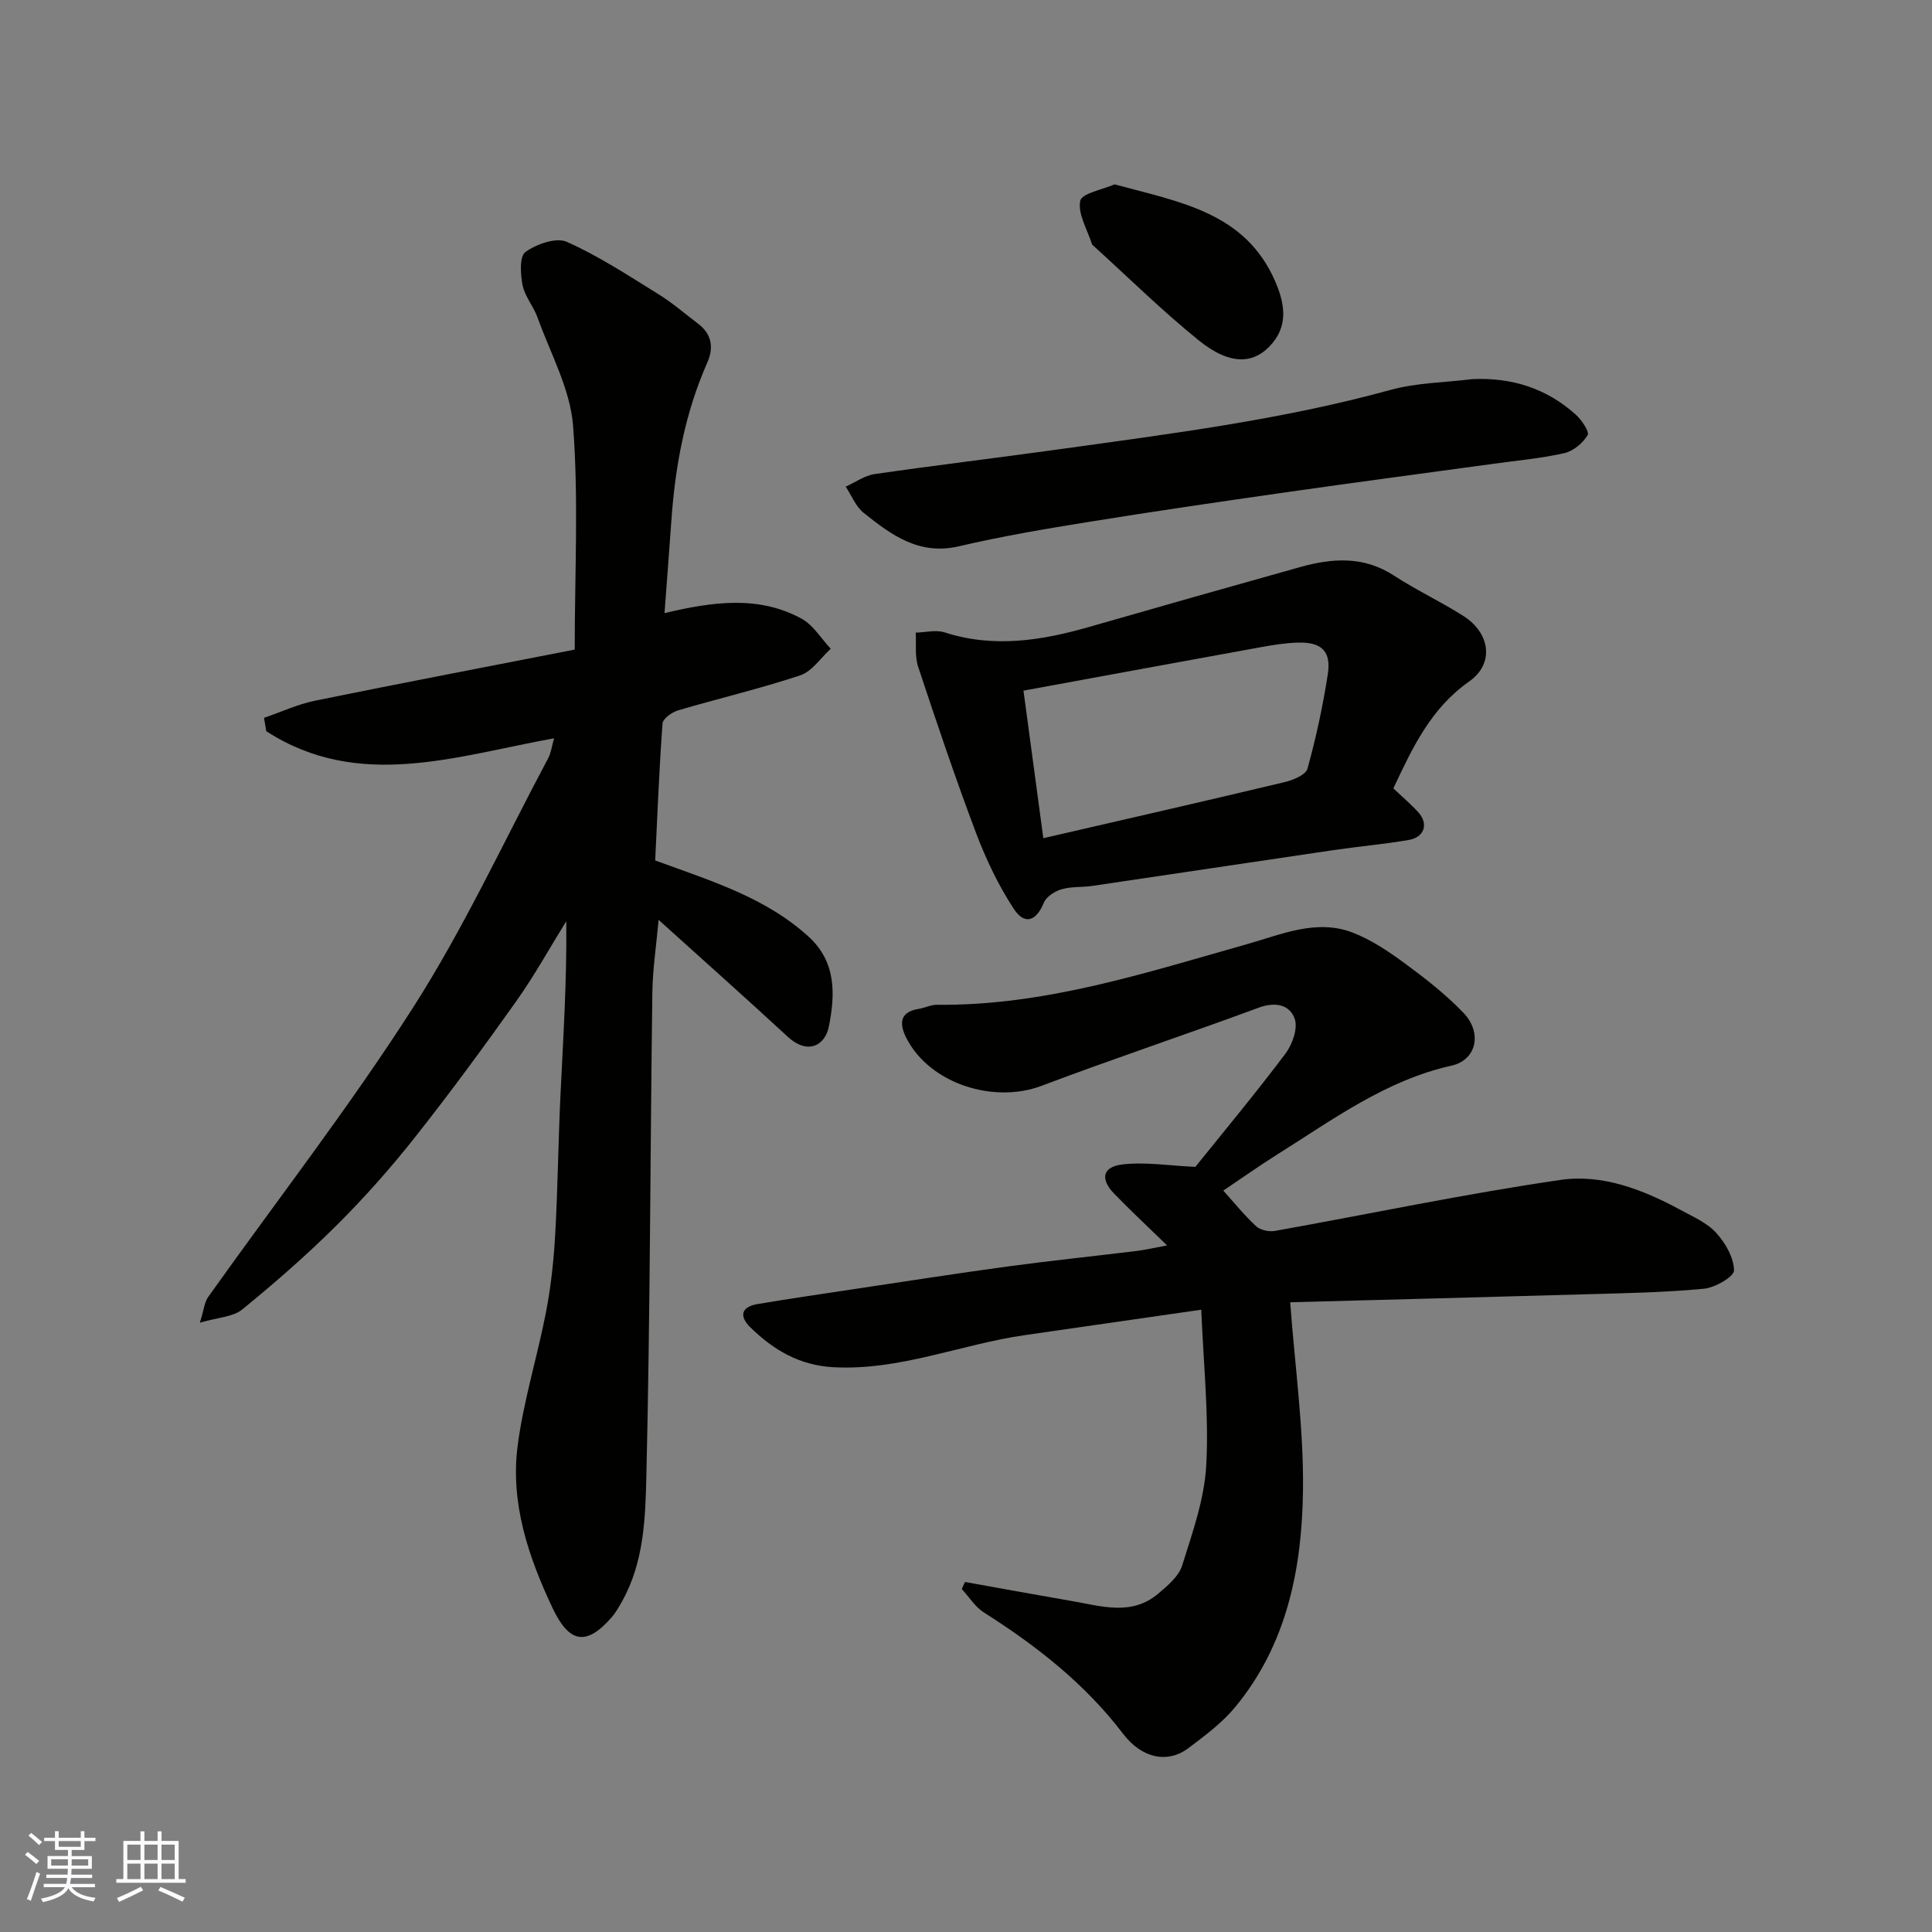
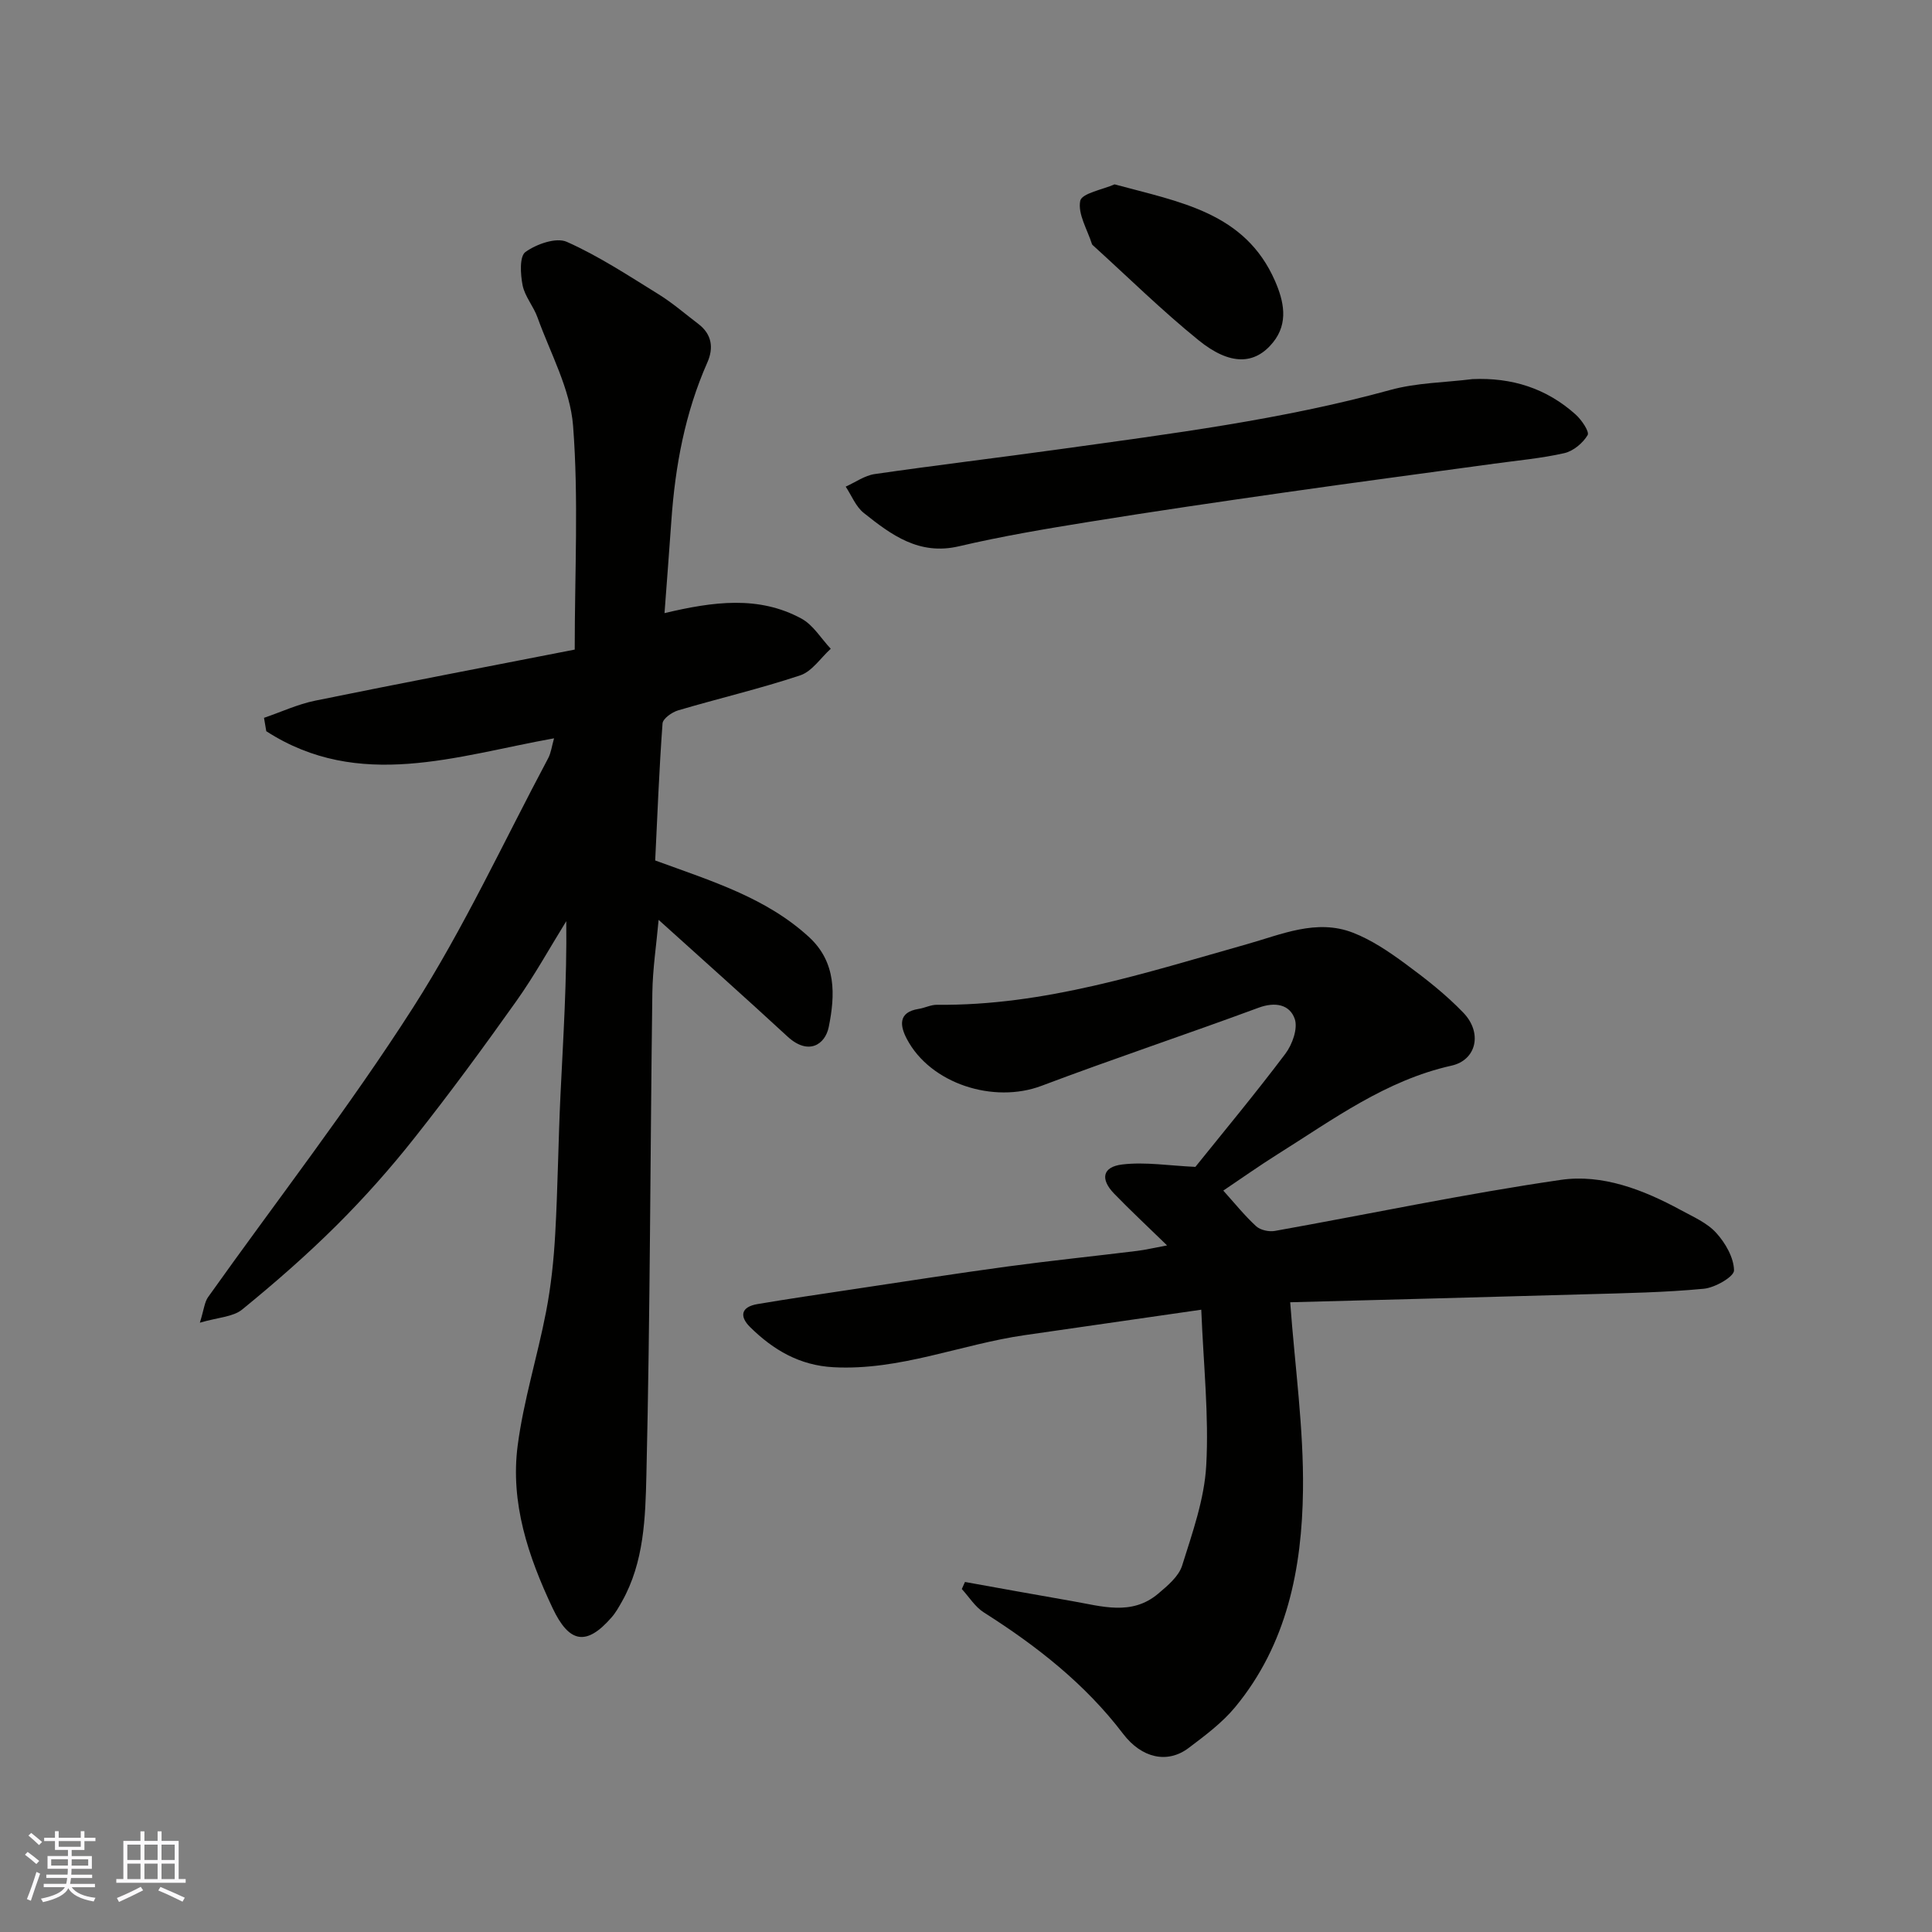
<svg xmlns="http://www.w3.org/2000/svg" enable-background="new 0 0 400 400" viewBox="0 0 400 400">
  <rect x="0" y="0" width="400" height="400" fill="#808080" stroke="none" />
  <g fill="#010100">
    <path d="m54.66 148.62c3.52-1.2 6.96-2.81 10.57-3.55 17.85-3.64 35.74-7.05 53.76-10.58 0-16.07.82-31.28-.34-46.33-.59-7.63-4.7-15.01-7.37-22.45-.82-2.29-2.61-4.32-3.08-6.64-.45-2.27-.67-6 .59-6.9 2.28-1.64 6.36-3.08 8.56-2.1 6.63 2.95 12.78 7.01 18.99 10.85 2.91 1.8 5.52 4.08 8.26 6.16 2.81 2.14 3.17 4.98 1.85 7.96-4.62 10.44-6.66 21.44-7.45 32.74-.44 6.24-.92 12.47-1.42 19.16 10.11-2.4 19.51-3.67 28.36 1.14 2.43 1.32 4.06 4.12 6.06 6.24-2.09 1.89-3.87 4.68-6.31 5.5-8.32 2.77-16.89 4.77-25.31 7.26-1.27.38-3.13 1.7-3.21 2.7-.7 9.55-1.07 19.13-1.52 28.37 11.7 4.28 22.97 7.7 31.86 15.87 5.67 5.22 5.42 11.99 4.07 18.62-.73 3.61-4.2 5.97-8.55 1.95-8.72-8.05-17.59-15.94-26.67-24.14-.46 5.14-1.23 10.13-1.3 15.13-.44 33.26-.45 66.52-1.23 99.76-.21 8.84-.46 18.07-5.06 26.24-.64 1.13-1.29 2.3-2.14 3.27-5.25 6.03-8.8 5.33-12.23-1.93-5.05-10.69-8.77-21.78-7.22-33.64 1.22-9.33 4.09-18.43 5.88-27.7 1.02-5.28 1.59-10.69 1.89-16.07.54-9.59.63-19.2 1.09-28.79.57-11.86 1.34-23.71 1.2-36-3.43 5.53-6.58 11.26-10.34 16.55-6.81 9.59-13.78 19.09-21.08 28.31-5 6.33-10.4 12.4-16.11 18.09-6.19 6.16-12.8 11.93-19.57 17.45-1.9 1.55-4.99 1.62-8.76 2.73.85-2.74.96-4.26 1.71-5.31 14.19-19.96 29.26-39.35 42.44-59.95 10.52-16.44 18.76-34.33 27.96-51.6.59-1.1.74-2.44 1.22-4.13-20.17 3.61-40.36 10.94-59.58-1.47-.17-.92-.32-1.84-.47-2.77z" />
    <path d="m248.71 271.16c-13.27 1.91-24.92 3.59-36.57 5.27-13.23 1.91-25.84 7.37-39.56 6.64-7.04-.37-12.47-3.58-17.25-8.28-2.33-2.29-1.87-4.22 1.48-4.79 6.43-1.09 12.88-2.03 19.33-3 10.83-1.62 21.64-3.32 32.49-4.79 8.93-1.21 17.9-2.13 26.84-3.23 1.7-.21 3.38-.62 6.16-1.13-4.13-4.02-7.64-7.29-10.97-10.73-2.9-3-2.42-5.54 1.7-6.03 4.78-.57 9.72.26 15.13.5 5.83-7.25 12.43-15.19 18.63-23.42 1.44-1.91 2.63-5.24 1.94-7.22-1.03-2.97-4.03-3.59-7.49-2.31-14.93 5.52-30.05 10.55-44.94 16.17-9.88 3.73-22.97-.4-27.87-9.69-1.38-2.61-1.96-5.55 2.45-6.24 1.27-.2 2.51-.86 3.76-.85 22.27.24 43.13-6.6 64.2-12.55 7.11-2 14.39-5.3 21.93-2.38 3.87 1.5 7.47 3.94 10.84 6.42 4.22 3.1 8.41 6.38 12.03 10.15 4 4.16 2.73 9.8-2.45 10.96-13.62 3.04-24.53 11.15-35.97 18.32-3.82 2.4-7.5 5.01-11.28 7.55 2.29 2.54 4.37 5.14 6.79 7.37.88.81 2.66 1.2 3.89.98 19.73-3.53 39.37-7.69 59.2-10.57 8.59-1.25 17.07 2.03 24.8 6.23 2.57 1.4 5.46 2.64 7.36 4.73 1.91 2.09 3.66 5.14 3.7 7.78.02 1.3-3.93 3.58-6.24 3.8-8.05.77-16.16.91-24.25 1.14-20.68.6-41.36 1.12-61.4 1.66.99 13.4 2.81 26.17 2.65 38.91-.2 16.15-3.3 31.93-14.06 44.93-2.69 3.25-6.22 5.87-9.62 8.44-4.38 3.31-9.72 2.12-13.57-2.94-7.89-10.37-17.92-18.2-28.82-25.12-1.82-1.15-3.06-3.21-4.57-4.85.22-.49.44-.97.66-1.46 7.41 1.33 14.82 2.68 22.24 3.97 6.04 1.04 12.26 3.09 17.74-1.53 1.94-1.64 4.26-3.57 4.97-5.81 2.13-6.8 4.62-13.77 5-20.78.57-10.26-.56-20.63-1.03-32.22z" />
-     <path d="m288.48 163.23c1.85 1.75 3.62 3.24 5.16 4.94 2.18 2.4 1.28 5.18-2 5.74-5.15.88-10.38 1.34-15.56 2.1-16.65 2.44-33.29 4.96-49.94 7.41-2.11.31-4.34.1-6.35.69-1.41.41-3.16 1.53-3.67 2.78-1.57 3.82-3.97 4.74-6.25 1.24-3.16-4.83-5.71-10.18-7.76-15.59-4.3-11.39-8.19-22.94-12.02-34.5-.72-2.17-.36-4.7-.5-7.06 2-.05 4.18-.63 5.98-.05 10.18 3.28 20.08 1.7 30-1.15 14.53-4.18 29.07-8.31 43.63-12.38 6.65-1.86 13.14-2.31 19.39 1.76 4.64 3.03 9.71 5.39 14.39 8.37 5.58 3.54 6.44 9.88 1.21 13.55-8.01 5.62-11.79 13.82-15.71 22.15zm-72.47 10.31c17.34-4 33.66-7.72 49.95-11.61 1.76-.42 4.38-1.5 4.74-2.78 1.78-6.42 3.19-12.98 4.21-19.57.73-4.74-1.29-6.66-6.13-6.54-2.6.07-5.22.49-7.79.96-16.32 2.96-32.63 5.97-49.09 8.99 1.4 10.41 2.7 20.08 4.11 30.55z" />
    <path d="m304.86 78.49c8.17-.36 15.32 1.91 21.36 7.33 1.23 1.1 2.9 3.57 2.48 4.27-.99 1.65-2.97 3.31-4.83 3.73-4.76 1.08-9.67 1.51-14.52 2.18-14.41 1.98-28.82 3.88-43.22 5.94-13.58 1.94-27.15 3.92-40.69 6.11-9 1.45-18.02 2.97-26.89 5.05-8.27 1.94-14.02-2.36-19.73-6.91-1.64-1.31-2.51-3.6-3.73-5.44 2-.89 3.93-2.3 6.01-2.6 12.78-1.85 25.61-3.38 38.4-5.16 22.92-3.19 45.89-6.08 68.3-12.24 5.49-1.52 11.37-1.55 17.06-2.26z" />
    <path d="m230.76 38.17c13.55 3.67 27 5.8 33.21 19.98 1.81 4.14 2.87 8.7-.41 12.75-3.77 4.65-8.89 4.82-15.41-.46-7.56-6.12-14.52-12.98-21.74-19.53-.12-.11-.28-.23-.33-.37-.95-3.01-2.97-6.24-2.43-8.96.32-1.57 4.73-2.35 7.11-3.41z" />
  </g>
  <path d="m5.17 384 .55-.58c.85.61 1.65 1.24 2.4 1.87l-.59.64c-.83-.73-1.62-1.37-2.36-1.93m1.22 9.53-.82-.34c.71-1.76 1.37-3.64 1.98-5.63.24.13.5.25.76.36-.6 1.67-1.24 3.54-1.92 5.61m-.5-13.5.57-.54c.56.44 1.31 1.06 2.26 1.87l-.64.64c-.68-.66-1.41-1.32-2.19-1.97m3.25.46h2.24v-1.36h.77v1.36h4.57v-1.36h.76v1.36h2.28v.69h-2.28v1.84h-2.64v1.26h4.18v2.64h-4.21c0 .45-.02.86-.05 1.21h4.32v.69h-4.38c-.04.34-.1.75-.19 1.22h5.15v.69h-4.82c.87 1.19 2.51 1.92 4.93 2.19-.17.31-.3.57-.37.76-2.77-.49-4.52-1.41-5.26-2.76-.56 1.26-2.3 2.23-5.24 2.9-.12-.24-.26-.48-.43-.72 2.73-.55 4.38-1.34 4.96-2.38h-4.38v-.69h4.65c.1-.38.17-.79.21-1.22h-4.32v-.69h4.4c.03-.34.05-.75.05-1.21h-4.2v-2.64h4.23v-1.26h-2.69v-1.84h-2.24zm1.46 4.46v1.29h3.45c.01-.4.02-.57.01-.53v-.32-.45h-3.46zm1.55-2.59h4.57v-1.19h-4.57zm6.11 2.59h-3.42v.77c-.01.19-.01.37-.02.53h3.44z" fill="#fbfafc" />
  <path d="m32.63 379.16h.82v1.98h3.54v7.89h1.45v.78h-14.36v-.78h1.46v-7.89h3.54v-1.98h.82v1.98h2.73zm-3.49 11.48.5.73c-1.61.82-3.28 1.63-5 2.41-.13-.27-.28-.55-.44-.82 1.75-.72 3.4-1.49 4.94-2.32m-2.78-5.55h2.73v-3.18h-2.73zm0 3.95h2.73v-3.2h-2.73zm3.54-3.95h2.73v-3.18h-2.73zm0 3.95h2.73v-3.2h-2.73zm7.89 4.68c-1.84-.92-3.51-1.7-5.02-2.32l.45-.73c1.89.8 3.57 1.55 5.04 2.23zm-1.62-11.81h-2.73v3.18h2.73zm-2.73 7.13h2.73v-3.2h-2.73z" fill="#fbfafc" />
</svg>